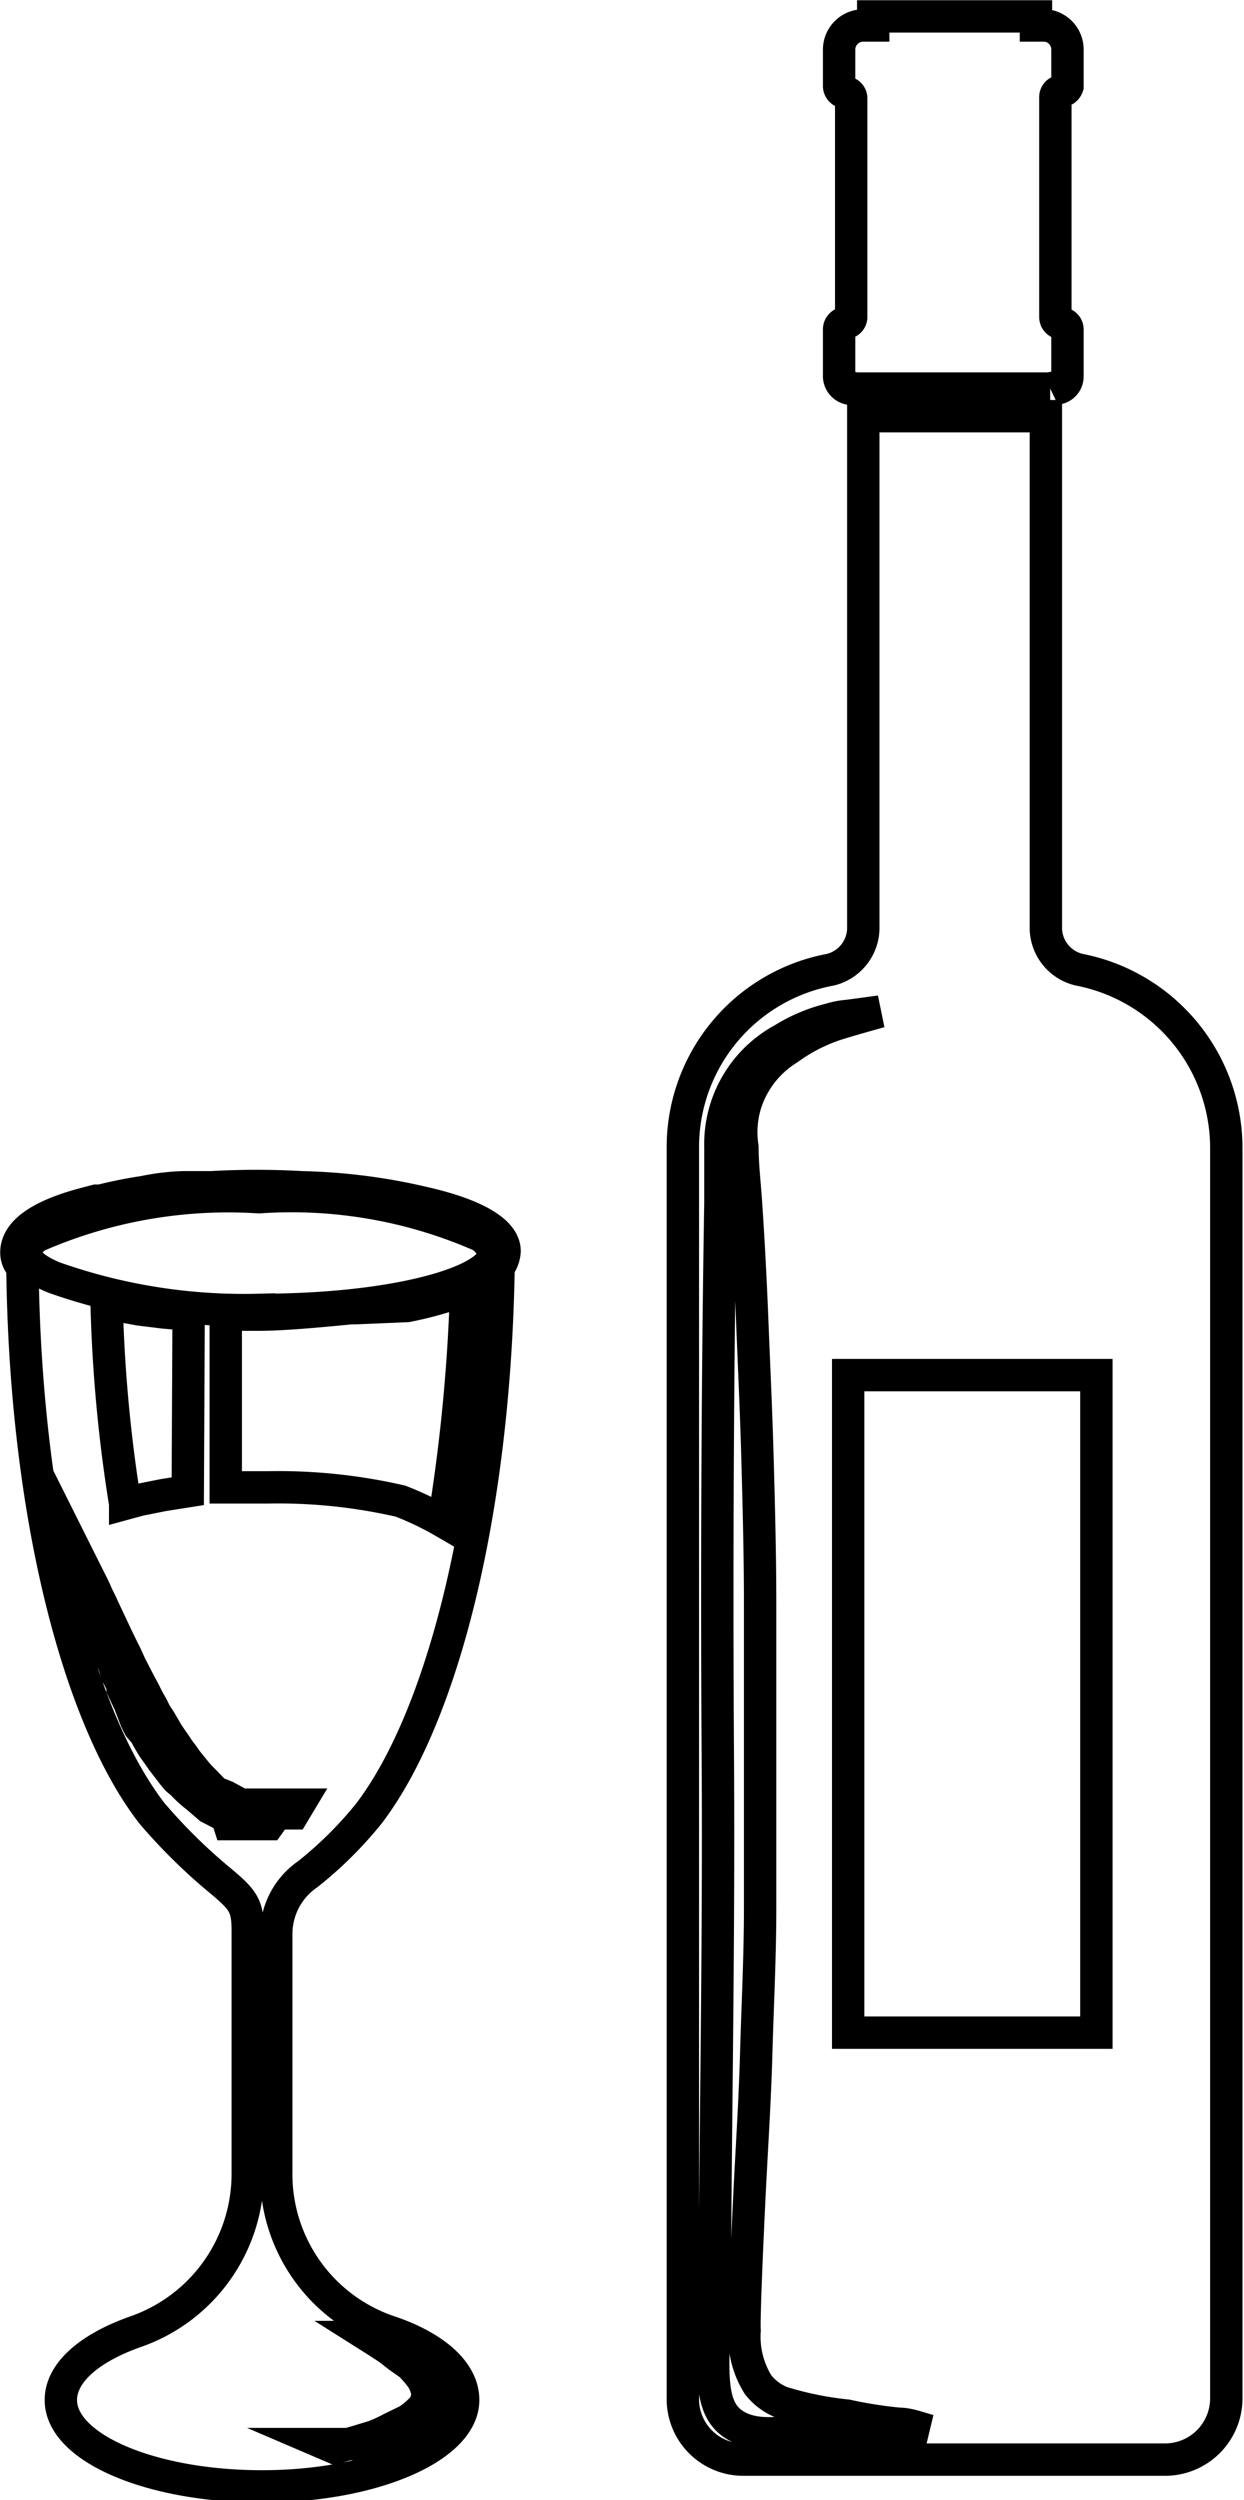
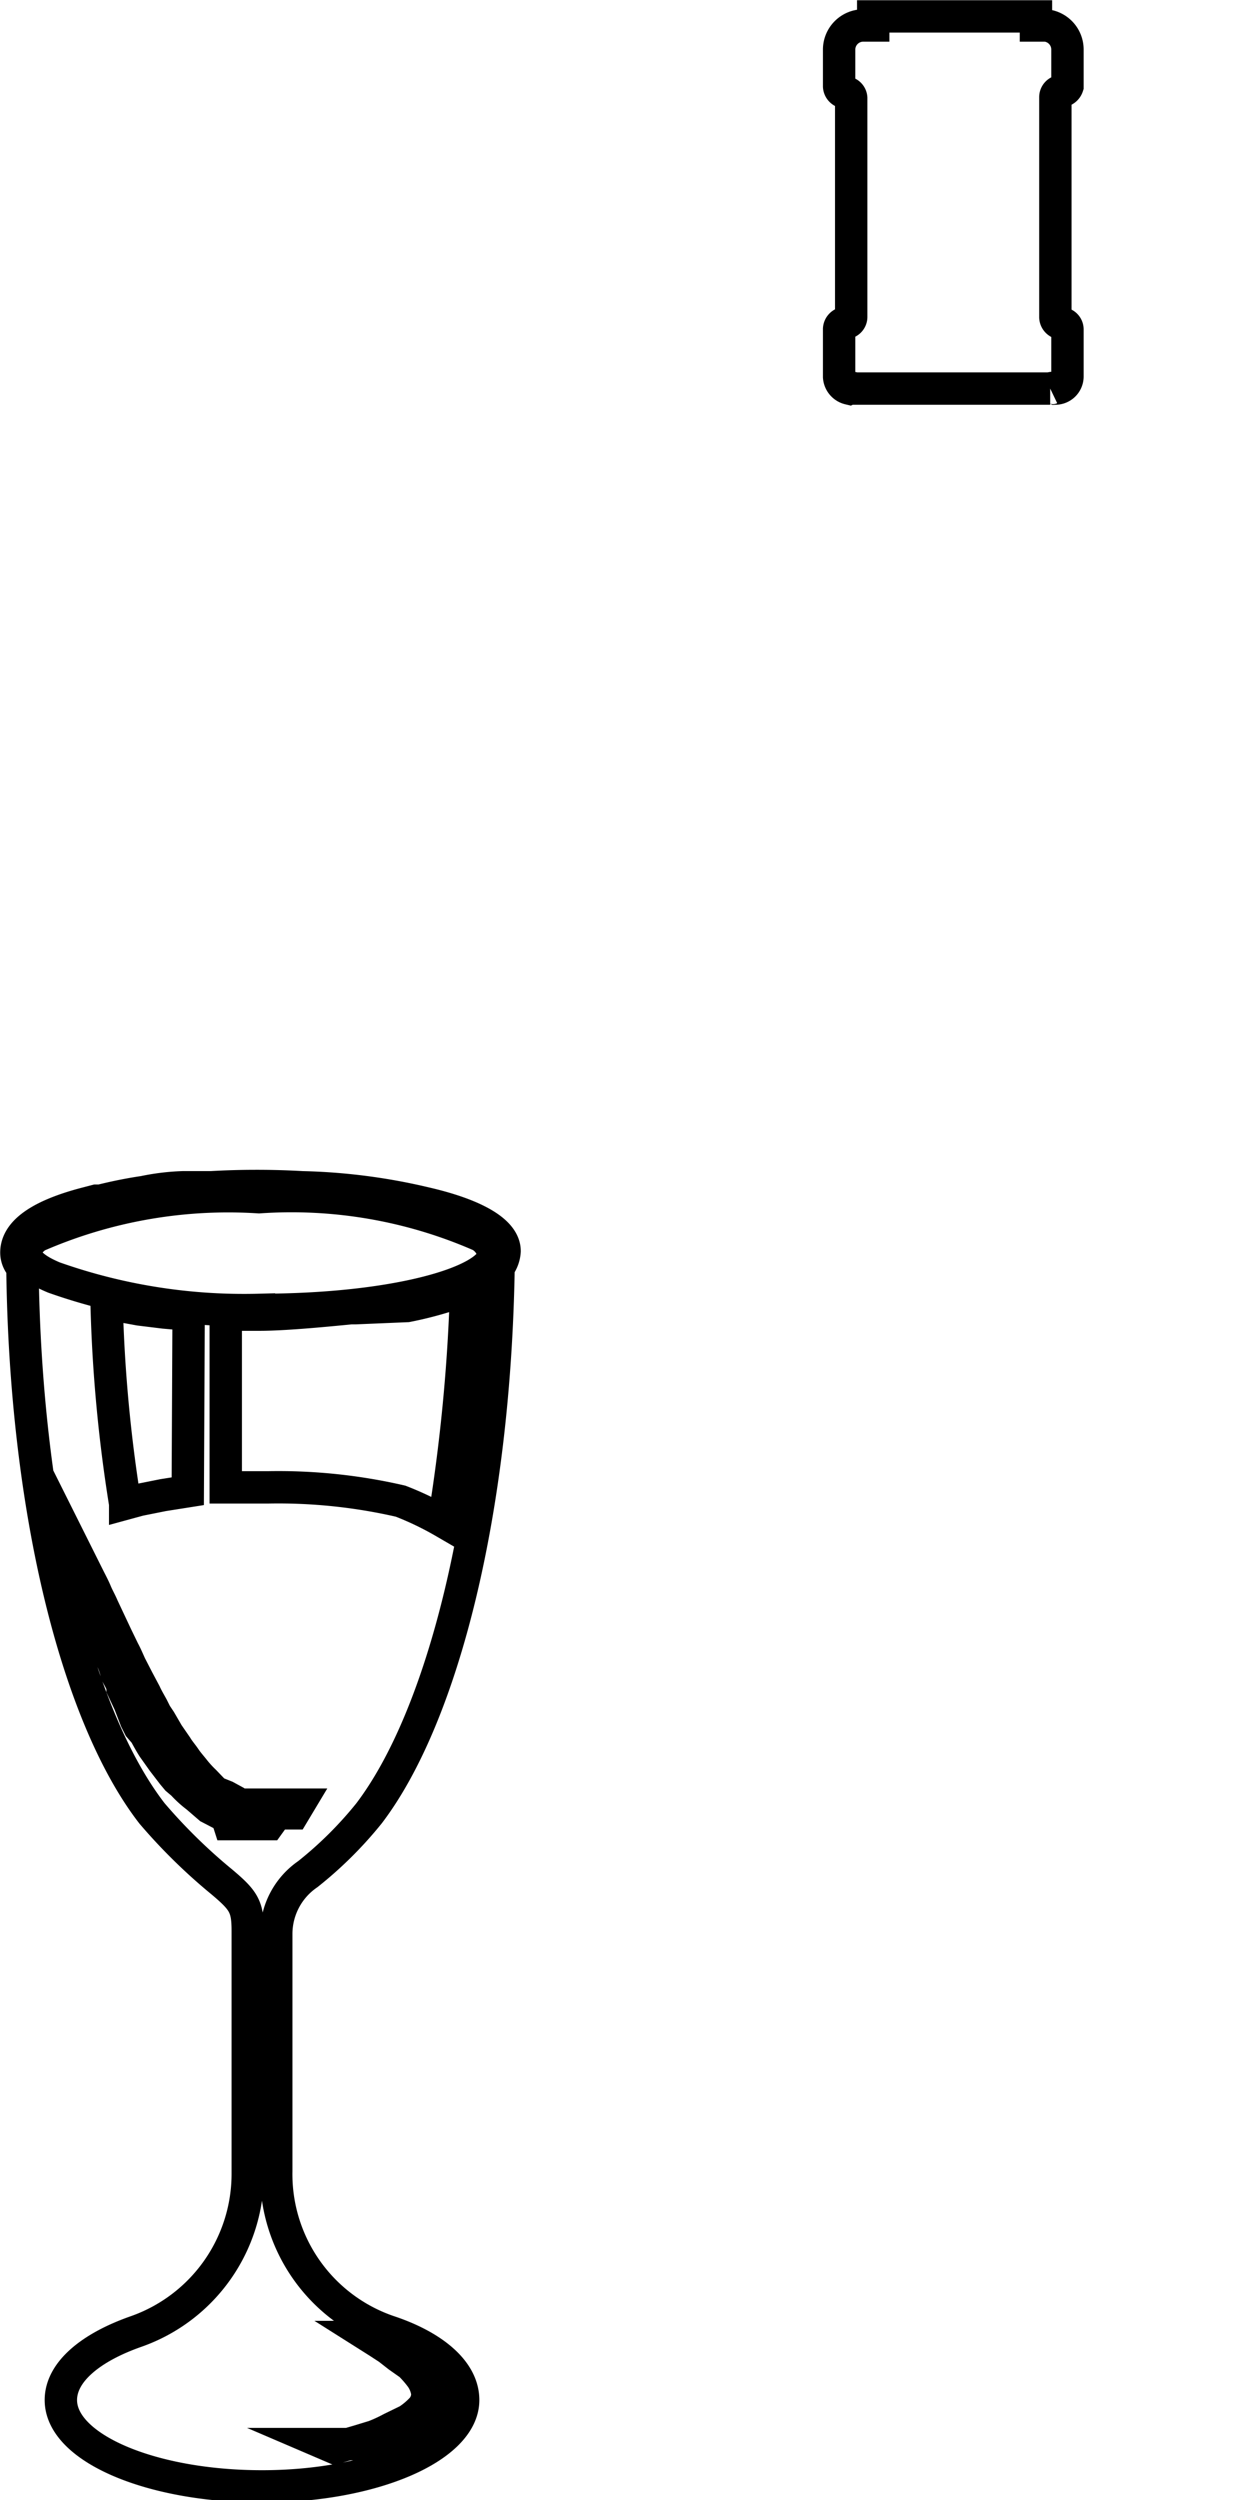
<svg xmlns="http://www.w3.org/2000/svg" viewBox="0 0 28.82 57.91">
  <defs>
    <style>.cls-1{fill:none;stroke:#000;stroke-miterlimit:10;stroke-width:0.75px;}</style>
  </defs>
  <title>Asset 4</title>
  <g id="Layer_2" data-name="Layer 2">
    <g id="Layer_1-2" data-name="Layer 1">
      <g id="_1" data-name=" 1">
        <path class="cls-1" d="M7.13,43.41A9,9,0,0,0,8.55,42c1.71-2.25,2.91-7,3-12.65a.67.67,0,0,0,.14-.37c0-.48-.75-.86-1.83-1.11A13.64,13.64,0,0,0,7,27.5a18.57,18.57,0,0,0-2.11,0H4.23a5.27,5.27,0,0,0-.9.11h0c-.34.05-.68.12-1,.2h-.1L2,27.87C1,28.13.39,28.5.38,29a.48.48,0,0,0,.14.35c.06,5.6,1.26,10.4,3,12.65a12.82,12.82,0,0,0,1.62,1.59c.51.43.6.57.6,1.14v5.61A3.87,3.87,0,0,1,3.16,54c-1.06.37-1.75.94-1.75,1.59,0,1.11,2.09,2,4.66,2s4.66-.91,4.66-2C10.73,54.9,10,54.33,9,54A3.85,3.85,0,0,1,6.4,50.29v-5.5A1.68,1.68,0,0,1,7.13,43.41ZM7.76,56.7l.55-.16.36-.11a3.39,3.39,0,0,0,.39-.18l.39-.19a1.75,1.75,0,0,0,.33-.28.52.52,0,0,0,.12-.35.82.82,0,0,0-.14-.36,2.55,2.55,0,0,0-.26-.3l-.27-.19L9,54.4l-.23-.15-.19-.12H8.7l.24.09.29.16a1.36,1.36,0,0,1,.34.21,1.56,1.56,0,0,1,.32.31,1,1,0,0,1,.21.48.78.78,0,0,1-.17.52,2.08,2.08,0,0,1-.4.32,2.48,2.48,0,0,1-.44.2l-.42.12-.38.07-.32,0H7.55Zm2.52-21.45a7.08,7.08,0,0,0-1-.48,12.6,12.6,0,0,0-3.05-.32H5.23v-4H6c.56,0,1.42-.08,2.13-.15h.11l1.19-.05h0a8.5,8.5,0,0,0,1.37-.39A40.78,40.78,0,0,1,10.28,35.25Zm-5.93-.71h0l-.57.09-.55.11-.33.09a34.5,34.5,0,0,1-.43-4.64l.76.14.57.07.57.05h0ZM.58,29h0a0,0,0,0,1,0-.05.79.79,0,0,1,.28-.32A11.08,11.08,0,0,1,6,27.73a10.91,10.91,0,0,1,5.13.89.64.64,0,0,1,.31.45c-.1.62-2.25,1.27-5.44,1.27a13.21,13.21,0,0,1-4.75-.75C.89,29.44.6,29.25.58,29ZM6.23,42.25H5.31L5.23,42H5.1l-.25-.13h0l-.29-.25a2.35,2.35,0,0,1-.33-.3l-.13-.11L4,41.09l-.23-.3-.22-.31c-.07-.11-.13-.22-.19-.33L3.23,40l-.08-.16L3,39.45l-.16-.34c0-.12-.09-.24-.14-.35a1.3,1.3,0,0,0-.13-.36L2.43,38c-.08-.25-.15-.48-.21-.73s-.12-.49-.17-.74h0c.06.12.12.23.17.35s.11.22.16.34l.16.34.16.34.16.33c.06.11.11.23.16.34l.17.33.17.32c.05.11.11.21.17.32l.08.16.1.15.18.31.2.29c.06.1.14.19.2.28s.15.19.22.28a2.61,2.61,0,0,0,.23.25l.24.25.25.1.11.06.11.06.11.07H6.92v0L6.8,42l-.13,0H6.41Z" />
        <path class="cls-1" d="M19.67,9h0a.15.15,0,0,1,.13,0h4.53a.15.15,0,0,1,.13,0h0a.28.28,0,0,0,.27-.28V7.63a.14.14,0,0,0-.14-.14h0a.15.15,0,0,1-.14-.14V2.25a.14.14,0,0,1,.14-.14h0A.16.16,0,0,0,24.73,2V1.14a.56.56,0,0,0-.5-.55H24V.38H20.23V.59H20a.56.56,0,0,0-.56.55V2a.15.15,0,0,0,.14.14h0a.14.14,0,0,1,.14.13V7.34a.14.14,0,0,1-.14.14h0a.15.15,0,0,0-.14.14V8.73A.3.3,0,0,0,19.67,9Z" />
-         <path class="cls-1" d="M25,22.46a1,1,0,0,1-.77-.94V9.64H20V21.52a1,1,0,0,1-.76.94,4.18,4.18,0,0,0-3.42,4.11v29a1.4,1.4,0,0,0,1.4,1.4H27a1.42,1.42,0,0,0,1.41-1.4v-29A4.21,4.21,0,0,0,25,22.46ZM21.3,56.25h-.43a12.21,12.21,0,0,0-1.71,0c-.69,0-1.54.3-2.15-.09s-.49-1.26-.45-2.71c0-3.5.1-8.09.07-12.75s0-9.33.06-12.83V26.57a2.76,2.76,0,0,1,1.45-2.5,3.77,3.77,0,0,1,1.09-.46,1.84,1.84,0,0,1,.42-.08l.74-.1s-.87.24-1.12.33a4,4,0,0,0-1,.53,2.32,2.32,0,0,0-1,1.28,2.25,2.25,0,0,0-.07,1c0,.4.05.82.08,1.26.06.87.11,1.82.15,2.83s.09,2.06.12,3.15.06,2.22.06,3.37v7c0,1.16-.06,2.28-.09,3.37s-.1,2.15-.15,3.15-.14,3-.12,3.28a2.1,2.1,0,0,0,.31,1.25,1.3,1.3,0,0,0,.54.41,7.73,7.73,0,0,0,1.52.31,10,10,0,0,0,1.21.19c.23,0,.47.1.7.16Zm4.1-9.17H19.65V31.85H25.4Z" />
      </g>
    </g>
  </g>
</svg>